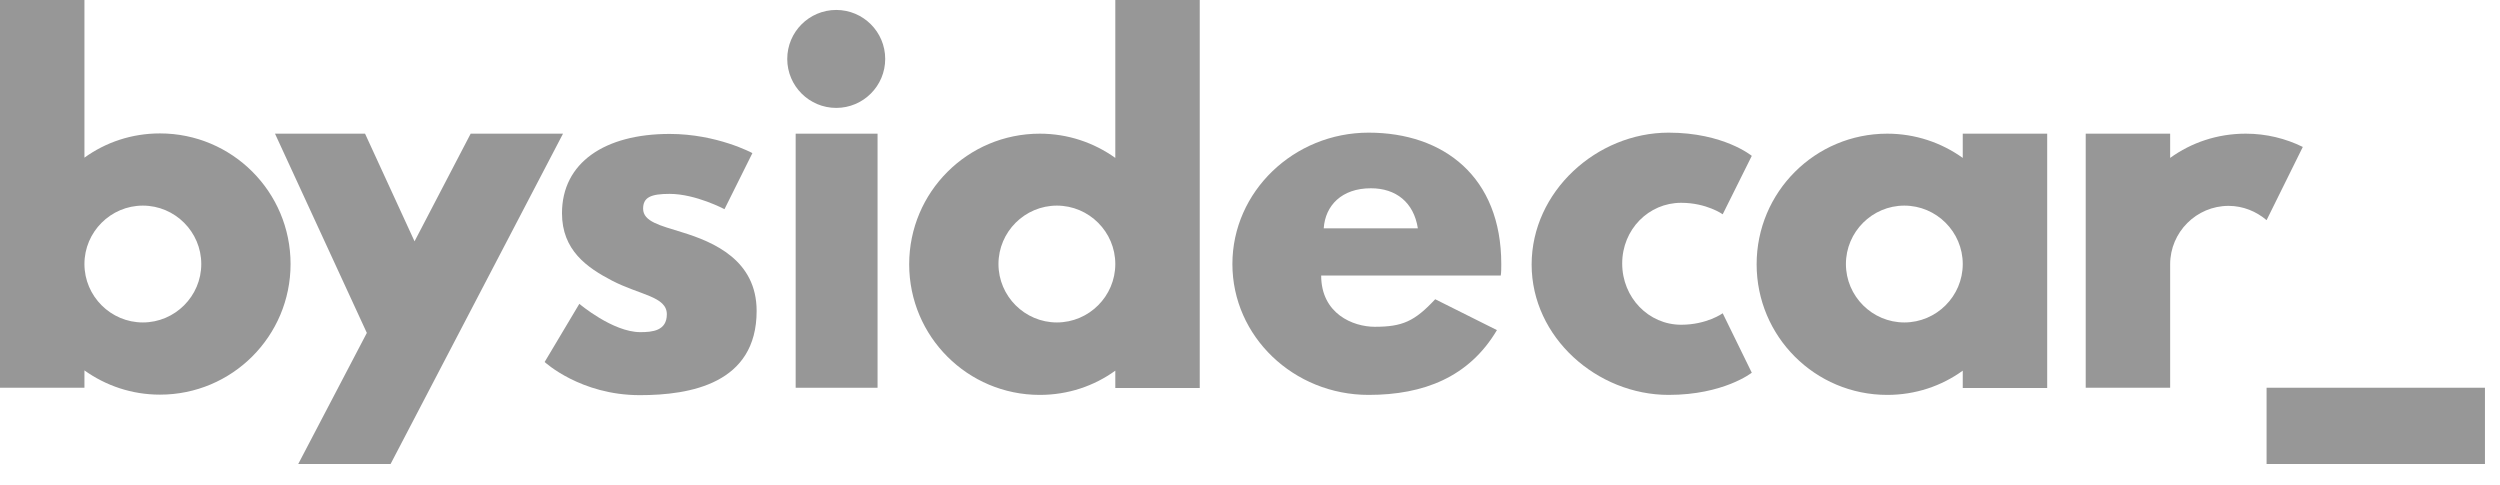
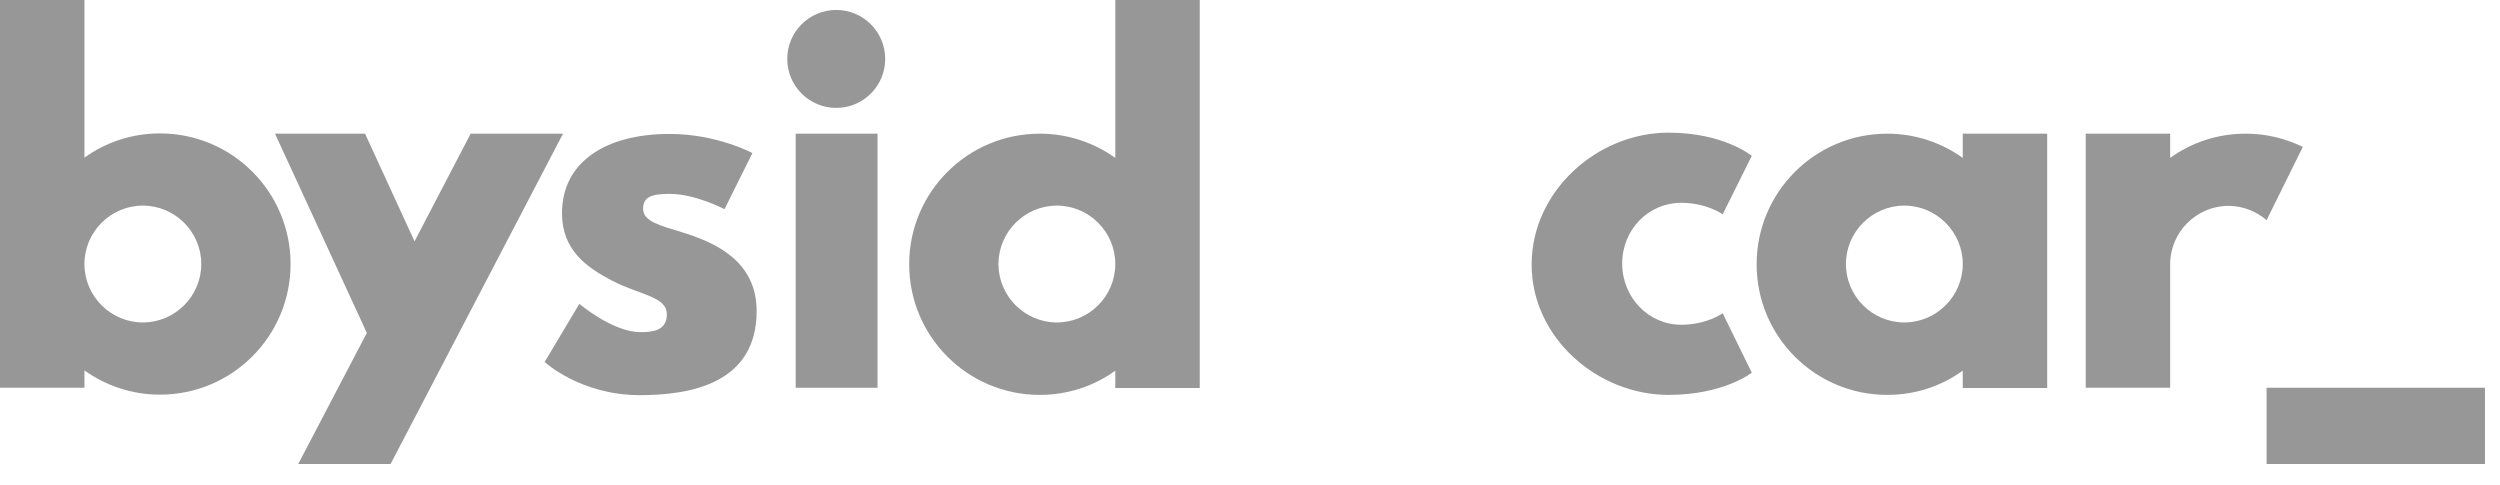
<svg xmlns="http://www.w3.org/2000/svg" width="98" height="19" viewBox="0 0 98 19" fill="none">
  <g clip-path="url(#clip0_693_1218)">
    <path d="M34.4 5.24H31.19V15.2H34.4V5.24Z" fill="#979797" />
-     <path d="M53.65 5.2C50.72 5.2 48.31 7.51 48.31 10.35C48.31 13.19 50.71 15.48 53.65 15.48C55.81 15.48 57.59 14.78 58.68 12.94L56.26 11.73C55.45 12.6 54.97 12.81 53.89 12.81C53.04 12.81 51.79 12.3 51.79 10.8H58.83C58.85 10.69 58.85 10.48 58.85 10.35C58.85 6.94 56.6 5.2 53.65 5.2ZM51.89 8.95C51.95 8.06 52.59 7.38 53.74 7.38C54.72 7.38 55.42 7.93 55.58 8.95H51.89Z" fill="#979797" />
    <path d="M65.9 7.95C66.9 7.95 67.53 8.4 67.53 8.4L68.67 6.11C68.67 6.11 67.57 5.2 65.41 5.2C62.59 5.2 60.04 7.51 60.04 10.37C60.04 13.23 62.61 15.48 65.41 15.48C67.57 15.48 68.67 14.61 68.67 14.61L67.53 12.28C67.53 12.28 66.91 12.73 65.9 12.73C64.63 12.73 63.59 11.67 63.59 10.33C63.59 8.99 64.63 7.95 65.9 7.95Z" fill="#979797" />
    <path d="M32.78 4.23C33.84 4.23 34.7 3.37 34.7 2.31C34.7 1.25 33.84 0.39 32.78 0.39C31.72 0.39 30.86 1.25 30.86 2.31C30.86 3.37 31.72 4.23 32.78 4.23Z" fill="#979797" />
-     <path d="M97.42 15.2H88.85V18.19H97.42V15.2Z" fill="#979797" />
+     <path d="M97.42 15.2H88.85V18.19H97.42V15.2" fill="#979797" />
    <path d="M43.72 0V6.19C42.88 5.59 41.86 5.24 40.76 5.24C37.93 5.24 35.64 7.53 35.64 10.36C35.64 13.19 37.93 15.48 40.76 15.48C41.87 15.48 42.89 15.13 43.72 14.53V15.21H47.03V0H43.72ZM41.43 12.64C40.17 12.64 39.14 11.61 39.14 10.35C39.14 9.09 40.17 8.06 41.43 8.06C42.69 8.06 43.72 9.09 43.72 10.35C43.72 11.61 42.69 12.64 41.43 12.64Z" fill="#979797" />
    <path d="M76.94 6.19C76.1 5.59 75.08 5.24 73.98 5.24C71.15 5.24 68.86 7.53 68.86 10.36C68.86 13.19 71.15 15.48 73.98 15.48C75.09 15.48 76.11 15.13 76.94 14.53V15.21H80.25V5.24H76.94V6.19ZM74.65 12.64C73.39 12.64 72.36 11.61 72.36 10.35C72.36 9.09 73.39 8.06 74.65 8.06C75.91 8.06 76.94 9.09 76.94 10.35C76.94 11.61 75.91 12.64 74.65 12.64Z" fill="#979797" />
    <path d="M88.03 5.24C86.92 5.24 85.9 5.59 85.07 6.19V5.24H81.76V15.2H85.07V10.36C85.07 9.1 86.1 8.07 87.36 8.07C87.93 8.07 88.45 8.29 88.85 8.63L90.27 5.76C89.6 5.43 88.84 5.24 88.04 5.24H88.03Z" fill="#979797" />
    <path d="M0 0V15.2H3.31V14.52C4.15 15.12 5.17 15.47 6.27 15.47C9.1 15.47 11.39 13.18 11.39 10.35C11.39 7.52 9.1 5.23 6.27 5.23C5.16 5.23 4.14 5.58 3.31 6.18V0H0ZM5.6 12.64C4.34 12.64 3.31 11.61 3.31 10.35C3.31 9.09 4.34 8.06 5.6 8.06C6.86 8.06 7.89 9.09 7.89 10.35C7.89 11.61 6.86 12.64 5.6 12.64Z" fill="#979797" />
    <path d="M18.45 5.24L16.25 9.46L14.31 5.24H10.78L14.38 13.05L11.69 18.19H15.31L22.07 5.24H18.45Z" fill="#979797" />
    <path d="M29.49 6.01L28.4 8.2C28.4 8.2 27.27 7.6 26.25 7.6C25.52 7.6 25.21 7.73 25.21 8.18C25.21 8.69 25.89 8.84 26.72 9.1C28 9.49 29.66 10.21 29.66 12.19C29.66 15.04 27.06 15.49 25.08 15.49C22.75 15.49 21.35 14.19 21.35 14.19L22.71 11.91C22.71 11.91 24.02 13.02 25.1 13.02C25.57 13.02 26.14 12.97 26.14 12.32C26.14 11.62 25.09 11.57 23.99 11C23.01 10.49 22.03 9.81 22.03 8.36C22.03 6.38 23.7 5.25 26.25 5.25C28.11 5.25 29.49 6 29.49 6V6.01Z" fill="#979797" />
  </g>
  <defs>
    <clipPath id="clip0_693_1218">
      <rect width="97.41" height="18.19" fill="white" />
    </clipPath>
  </defs>
</svg>